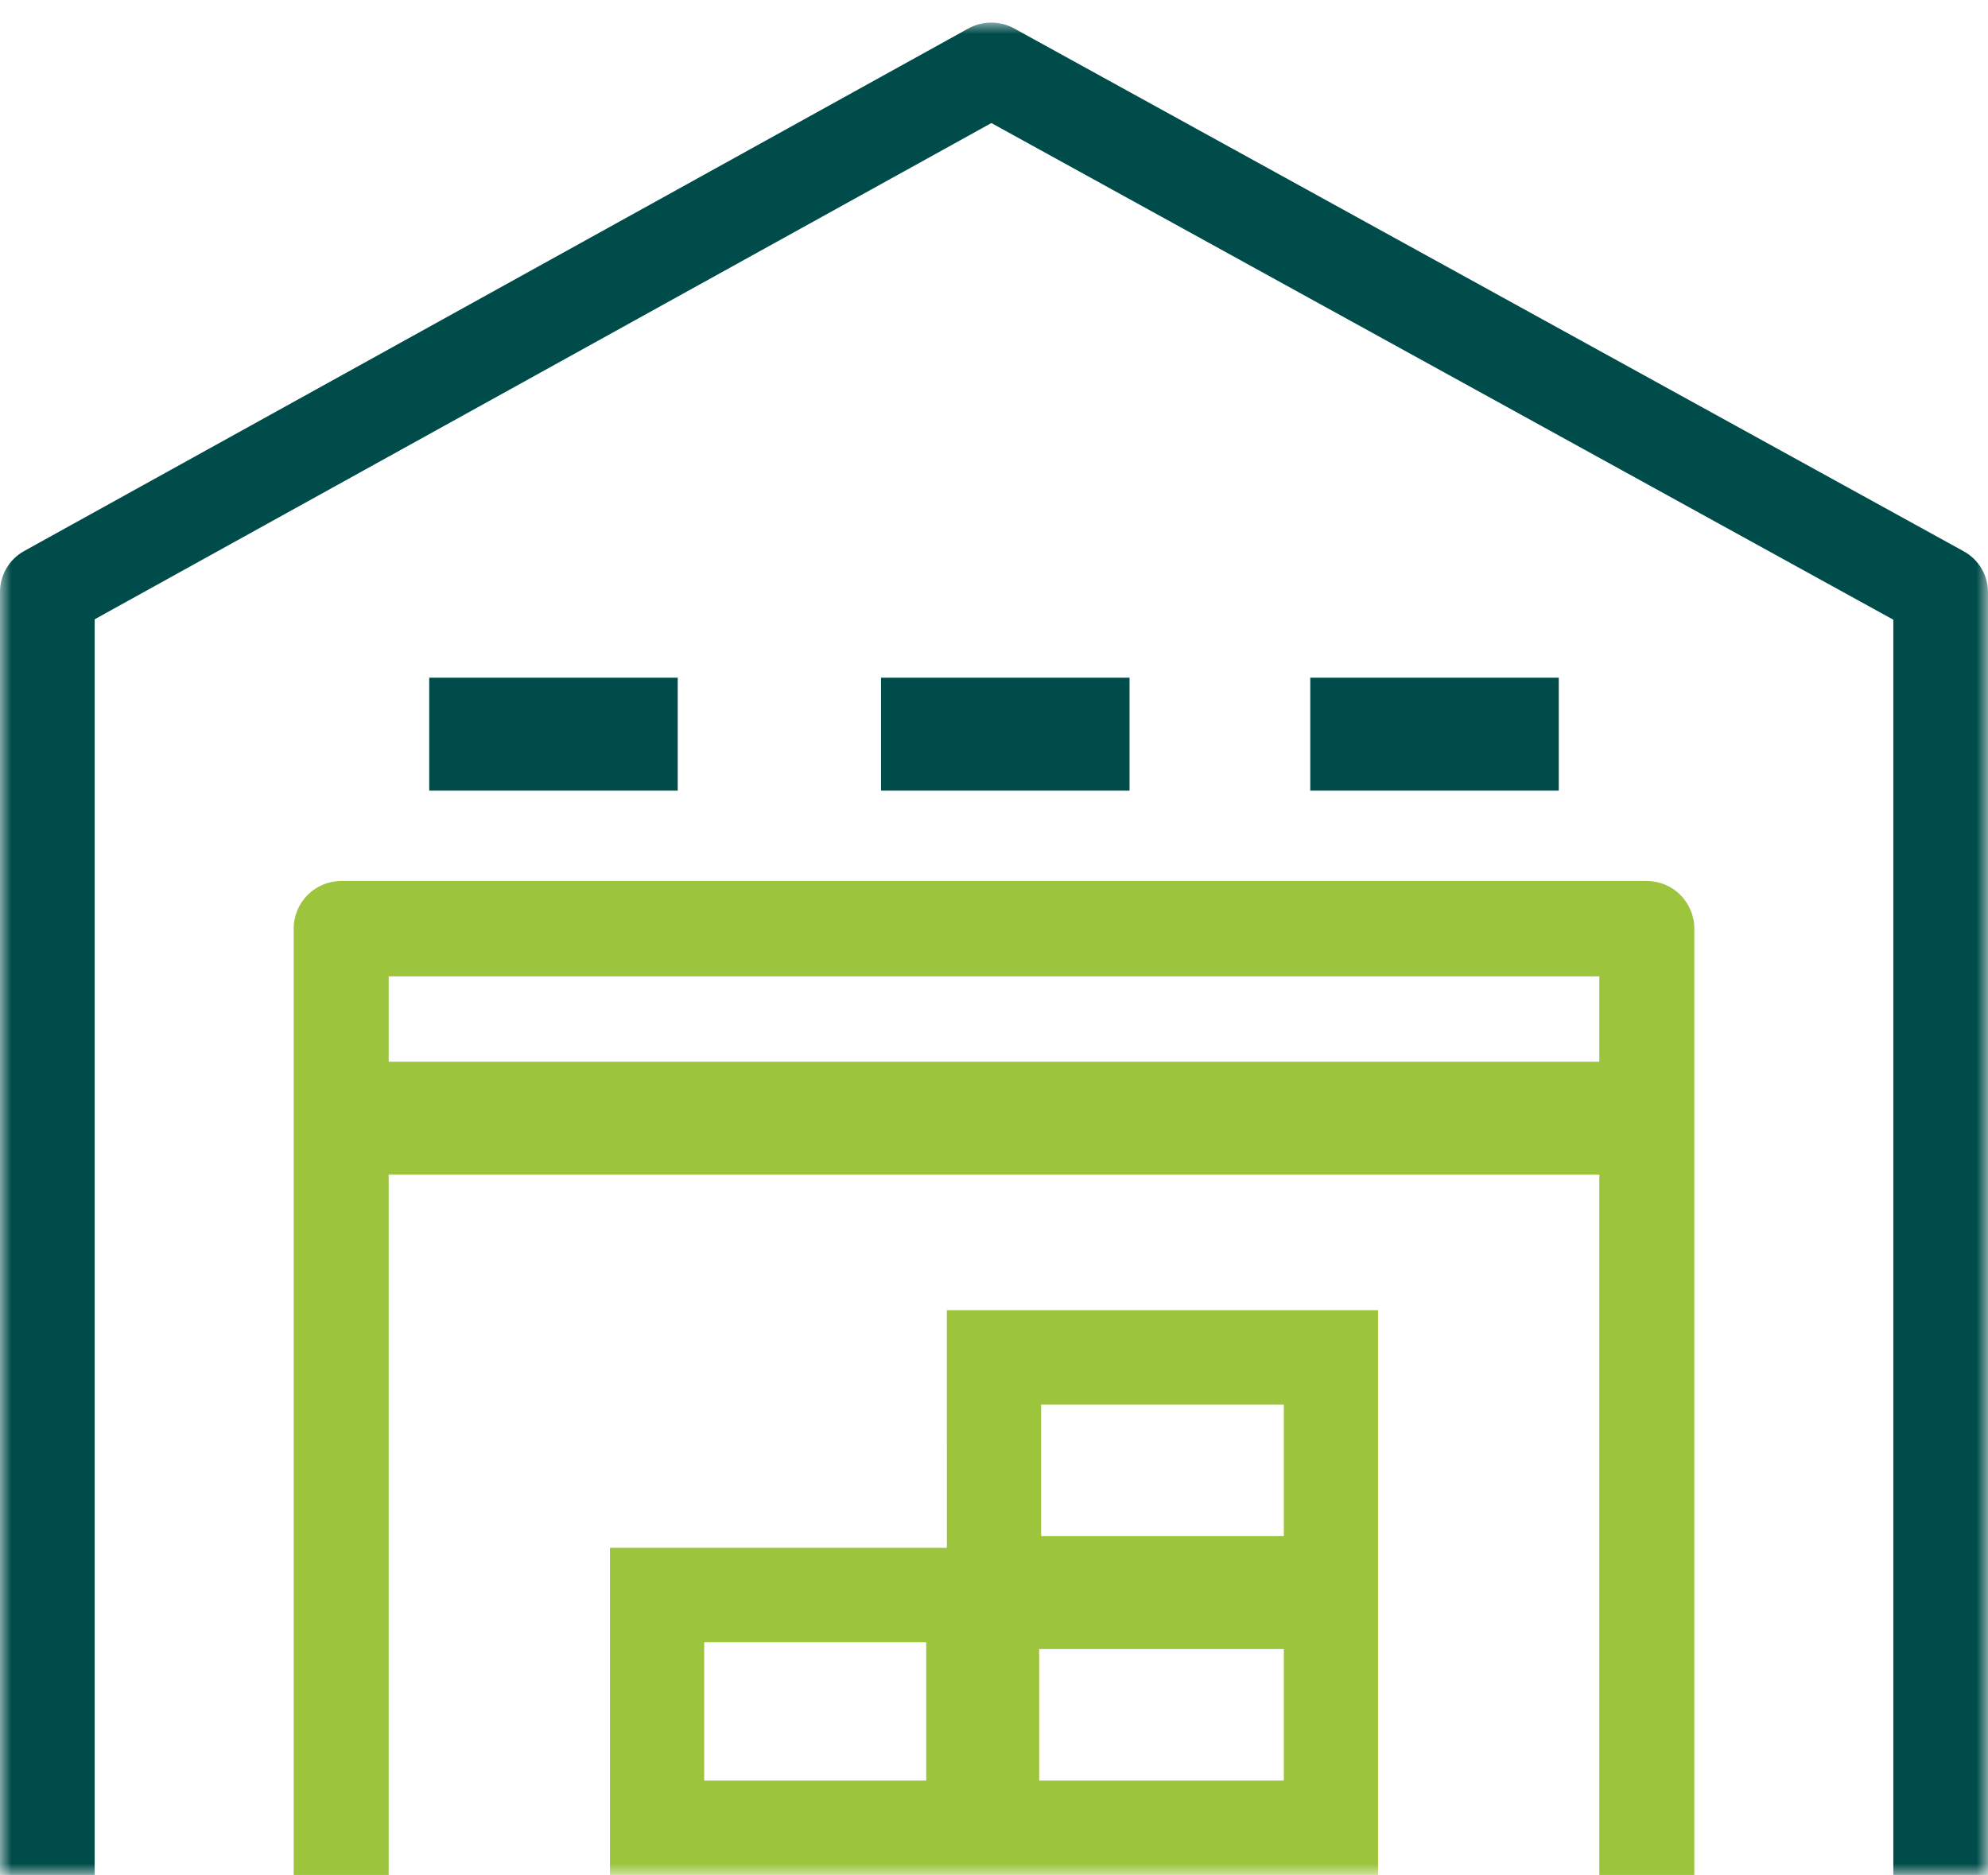
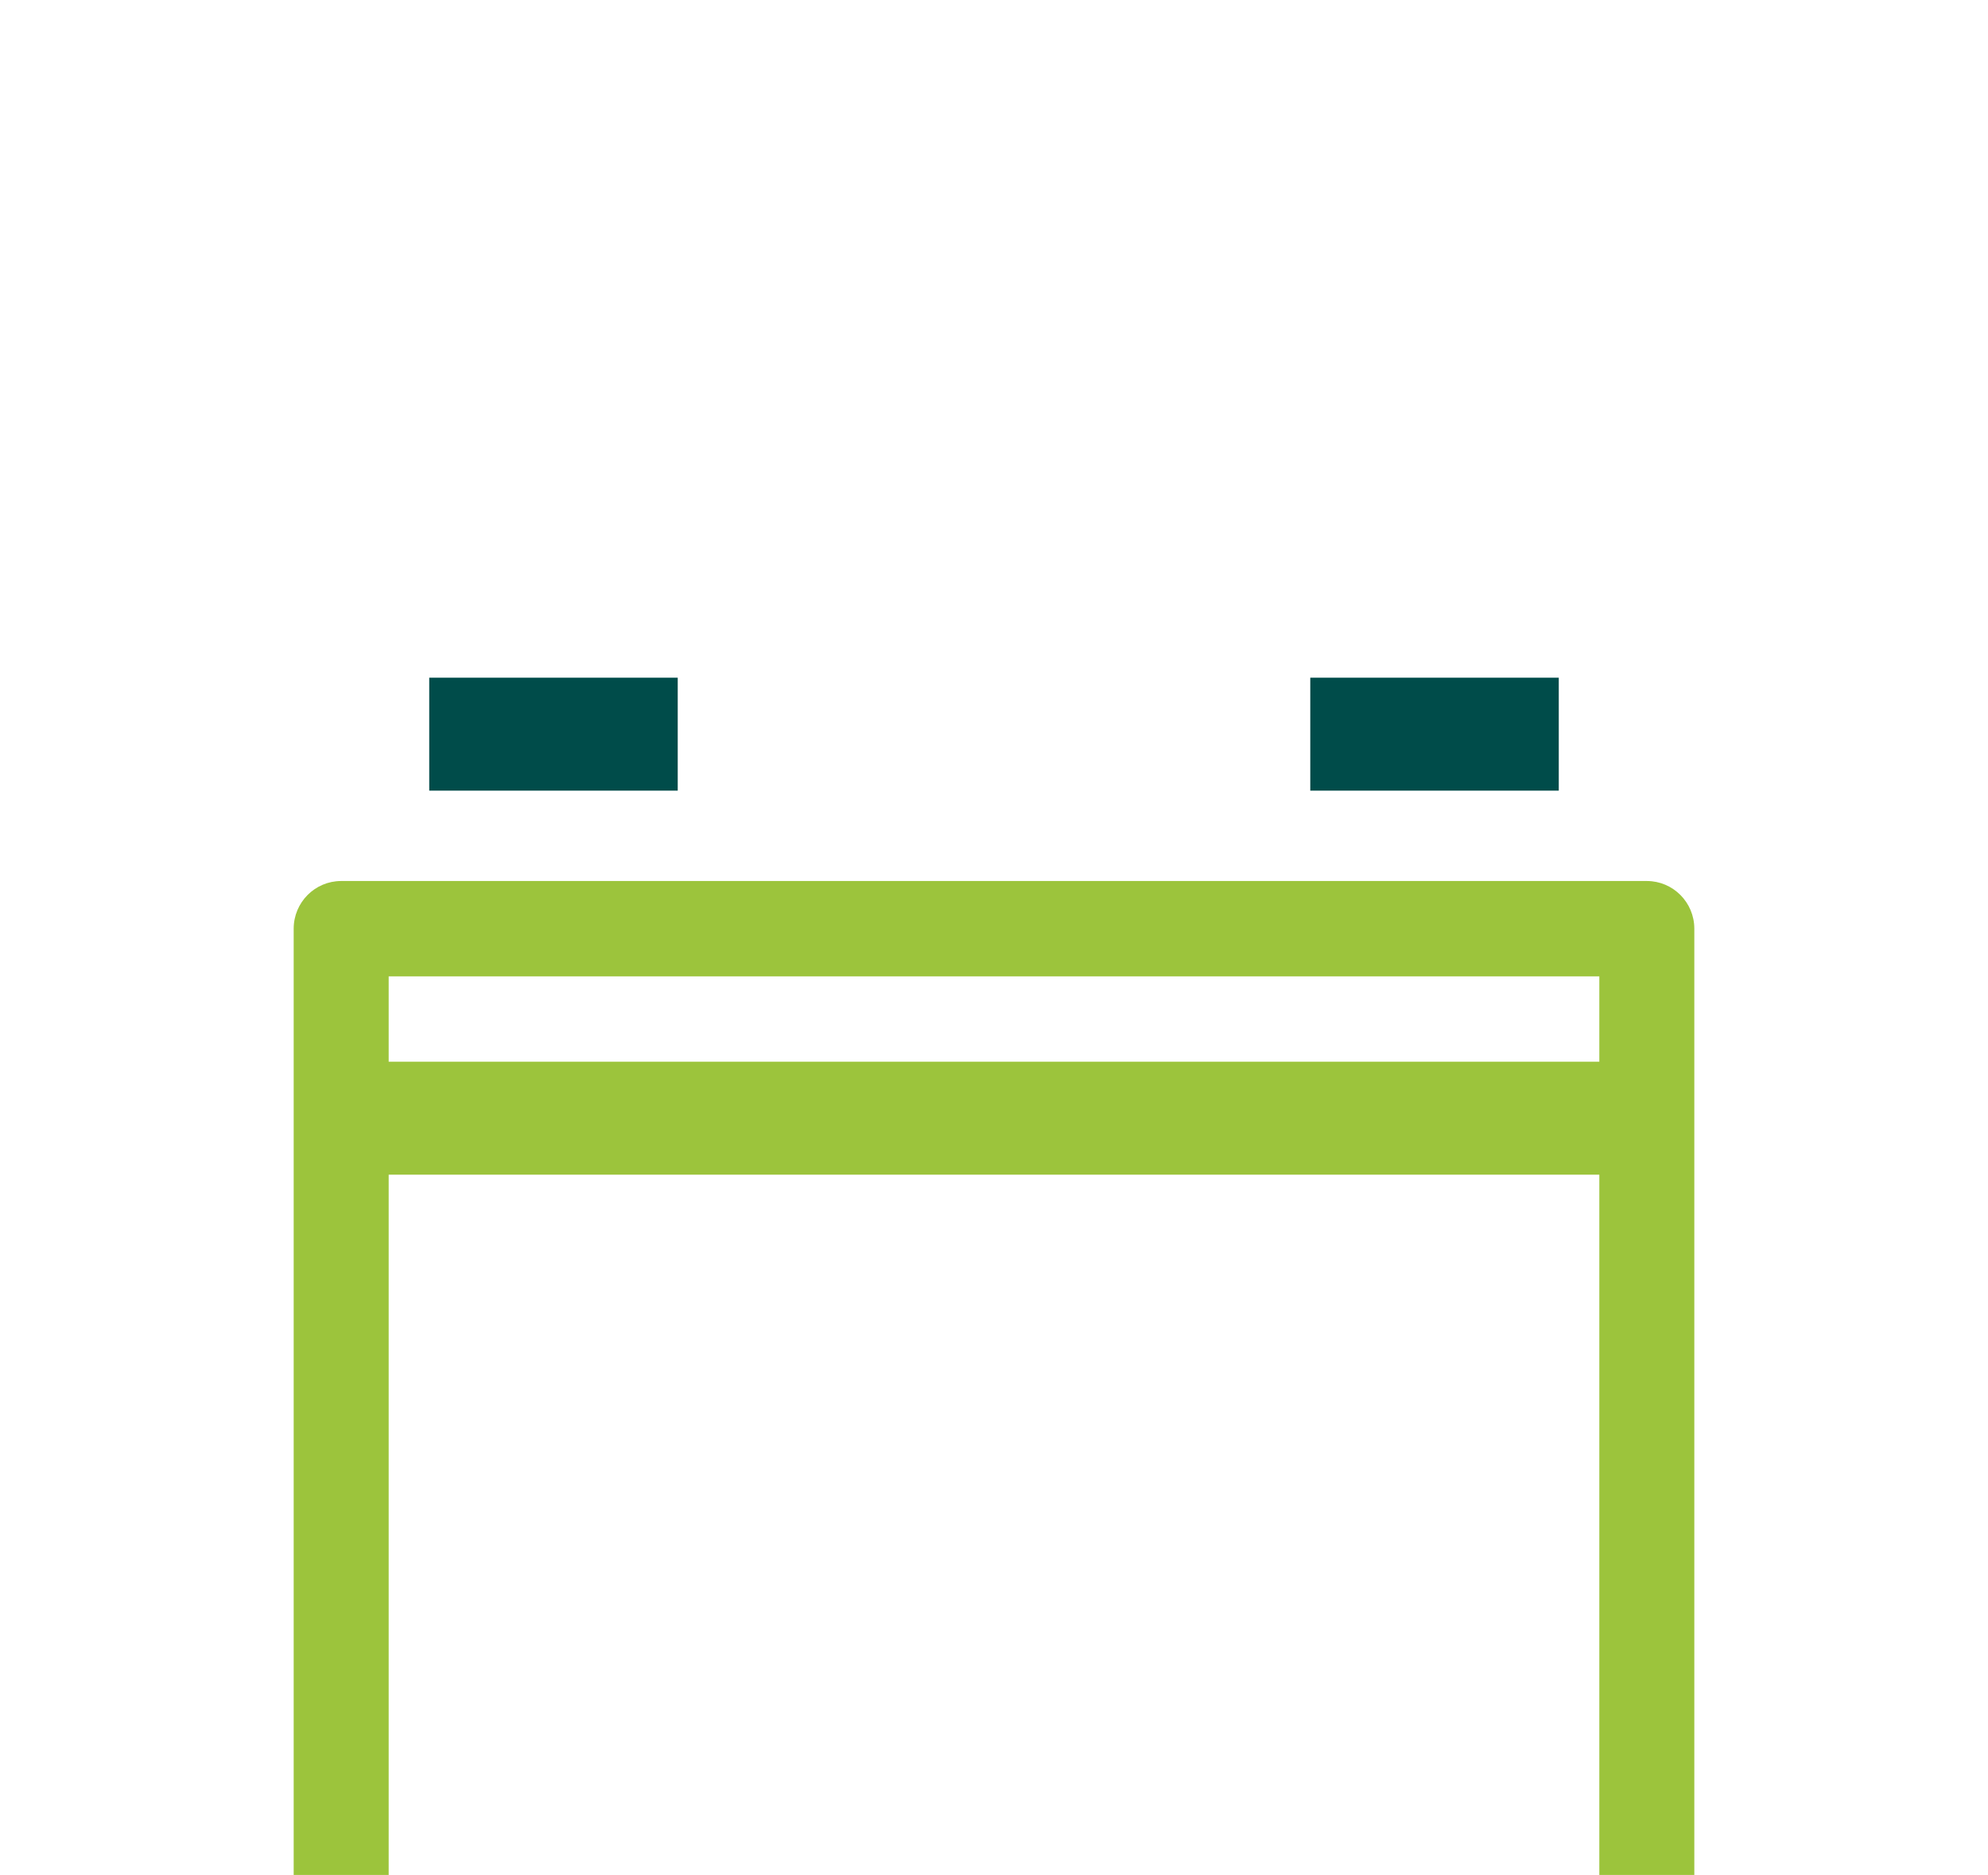
<svg xmlns="http://www.w3.org/2000/svg" xmlns:xlink="http://www.w3.org/1999/xlink" width="88" height="83" viewBox="0 0 88 83">
  <defs>
    <polygon id="icon-warehouse-a" points="0 1 88 1 88 83 0 83" />
    <polygon id="icon-warehouse-c" points="0 83 88 83 88 1 0 1" />
  </defs>
  <g fill="none" fill-rule="evenodd">
    <mask id="icon-warehouse-b" fill="#fff">
      <use xlink:href="#icon-warehouse-a" />
    </mask>
-     <path fill="#004C4A" d="M88,83 L83.809,83 L83.809,27.433 L43.883,5.447 L4.191,27.414 L4.191,83 L0,83 L0,26.199 C0,25.449 0.411,24.757 1.073,24.39 L42.856,1.265 C43.49,0.913 44.264,0.911 44.9,1.263 L86.924,24.404 C87.588,24.77 88,25.463 88,26.215 L88,83 Z" mask="url(#icon-warehouse-b)" />
    <path fill="#9CC43C" d="M75,83 L70.795,83 L70.795,43.221 L17.205,43.221 L17.205,83 L13,83 L13,41.111 C13,39.945 13.942,39 15.103,39 L72.897,39 C74.058,39 75,39.945 75,41.111 L75,83 Z" />
    <mask id="icon-warehouse-d" fill="#fff">
      <use xlink:href="#icon-warehouse-c" />
    </mask>
    <polygon fill="#004C4A" points="19 35 30 35 30 30 19 30" mask="url(#icon-warehouse-d)" />
-     <polygon fill="#004C4A" points="39 35 50 35 50 30 39 30" mask="url(#icon-warehouse-d)" />
    <polygon fill="#004C4A" points="58 35 69 35 69 30 58 30" mask="url(#icon-warehouse-d)" />
    <polygon fill="#9CC43C" points="16 52 73 52 73 47 16 47" mask="url(#icon-warehouse-d)" />
-     <polygon fill="#9CC43C" points="41 80 46 80 46 71 41 71" mask="url(#icon-warehouse-d)" />
-     <polygon fill="#9CC43C" points="45 73 59 73 59 68 45 68" mask="url(#icon-warehouse-d)" />
-     <path fill="#9CC43C" d="M31.171,78.821 L56.829,78.821 L56.829,62.179 L46.086,62.179 L46.087,72.697 L31.171,72.697 L31.171,78.821 Z M61,83 L27,83 L27,68.519 L41.915,68.519 L41.914,58 L61,58 L61,83 Z" mask="url(#icon-warehouse-d)" />
  </g>
</svg>